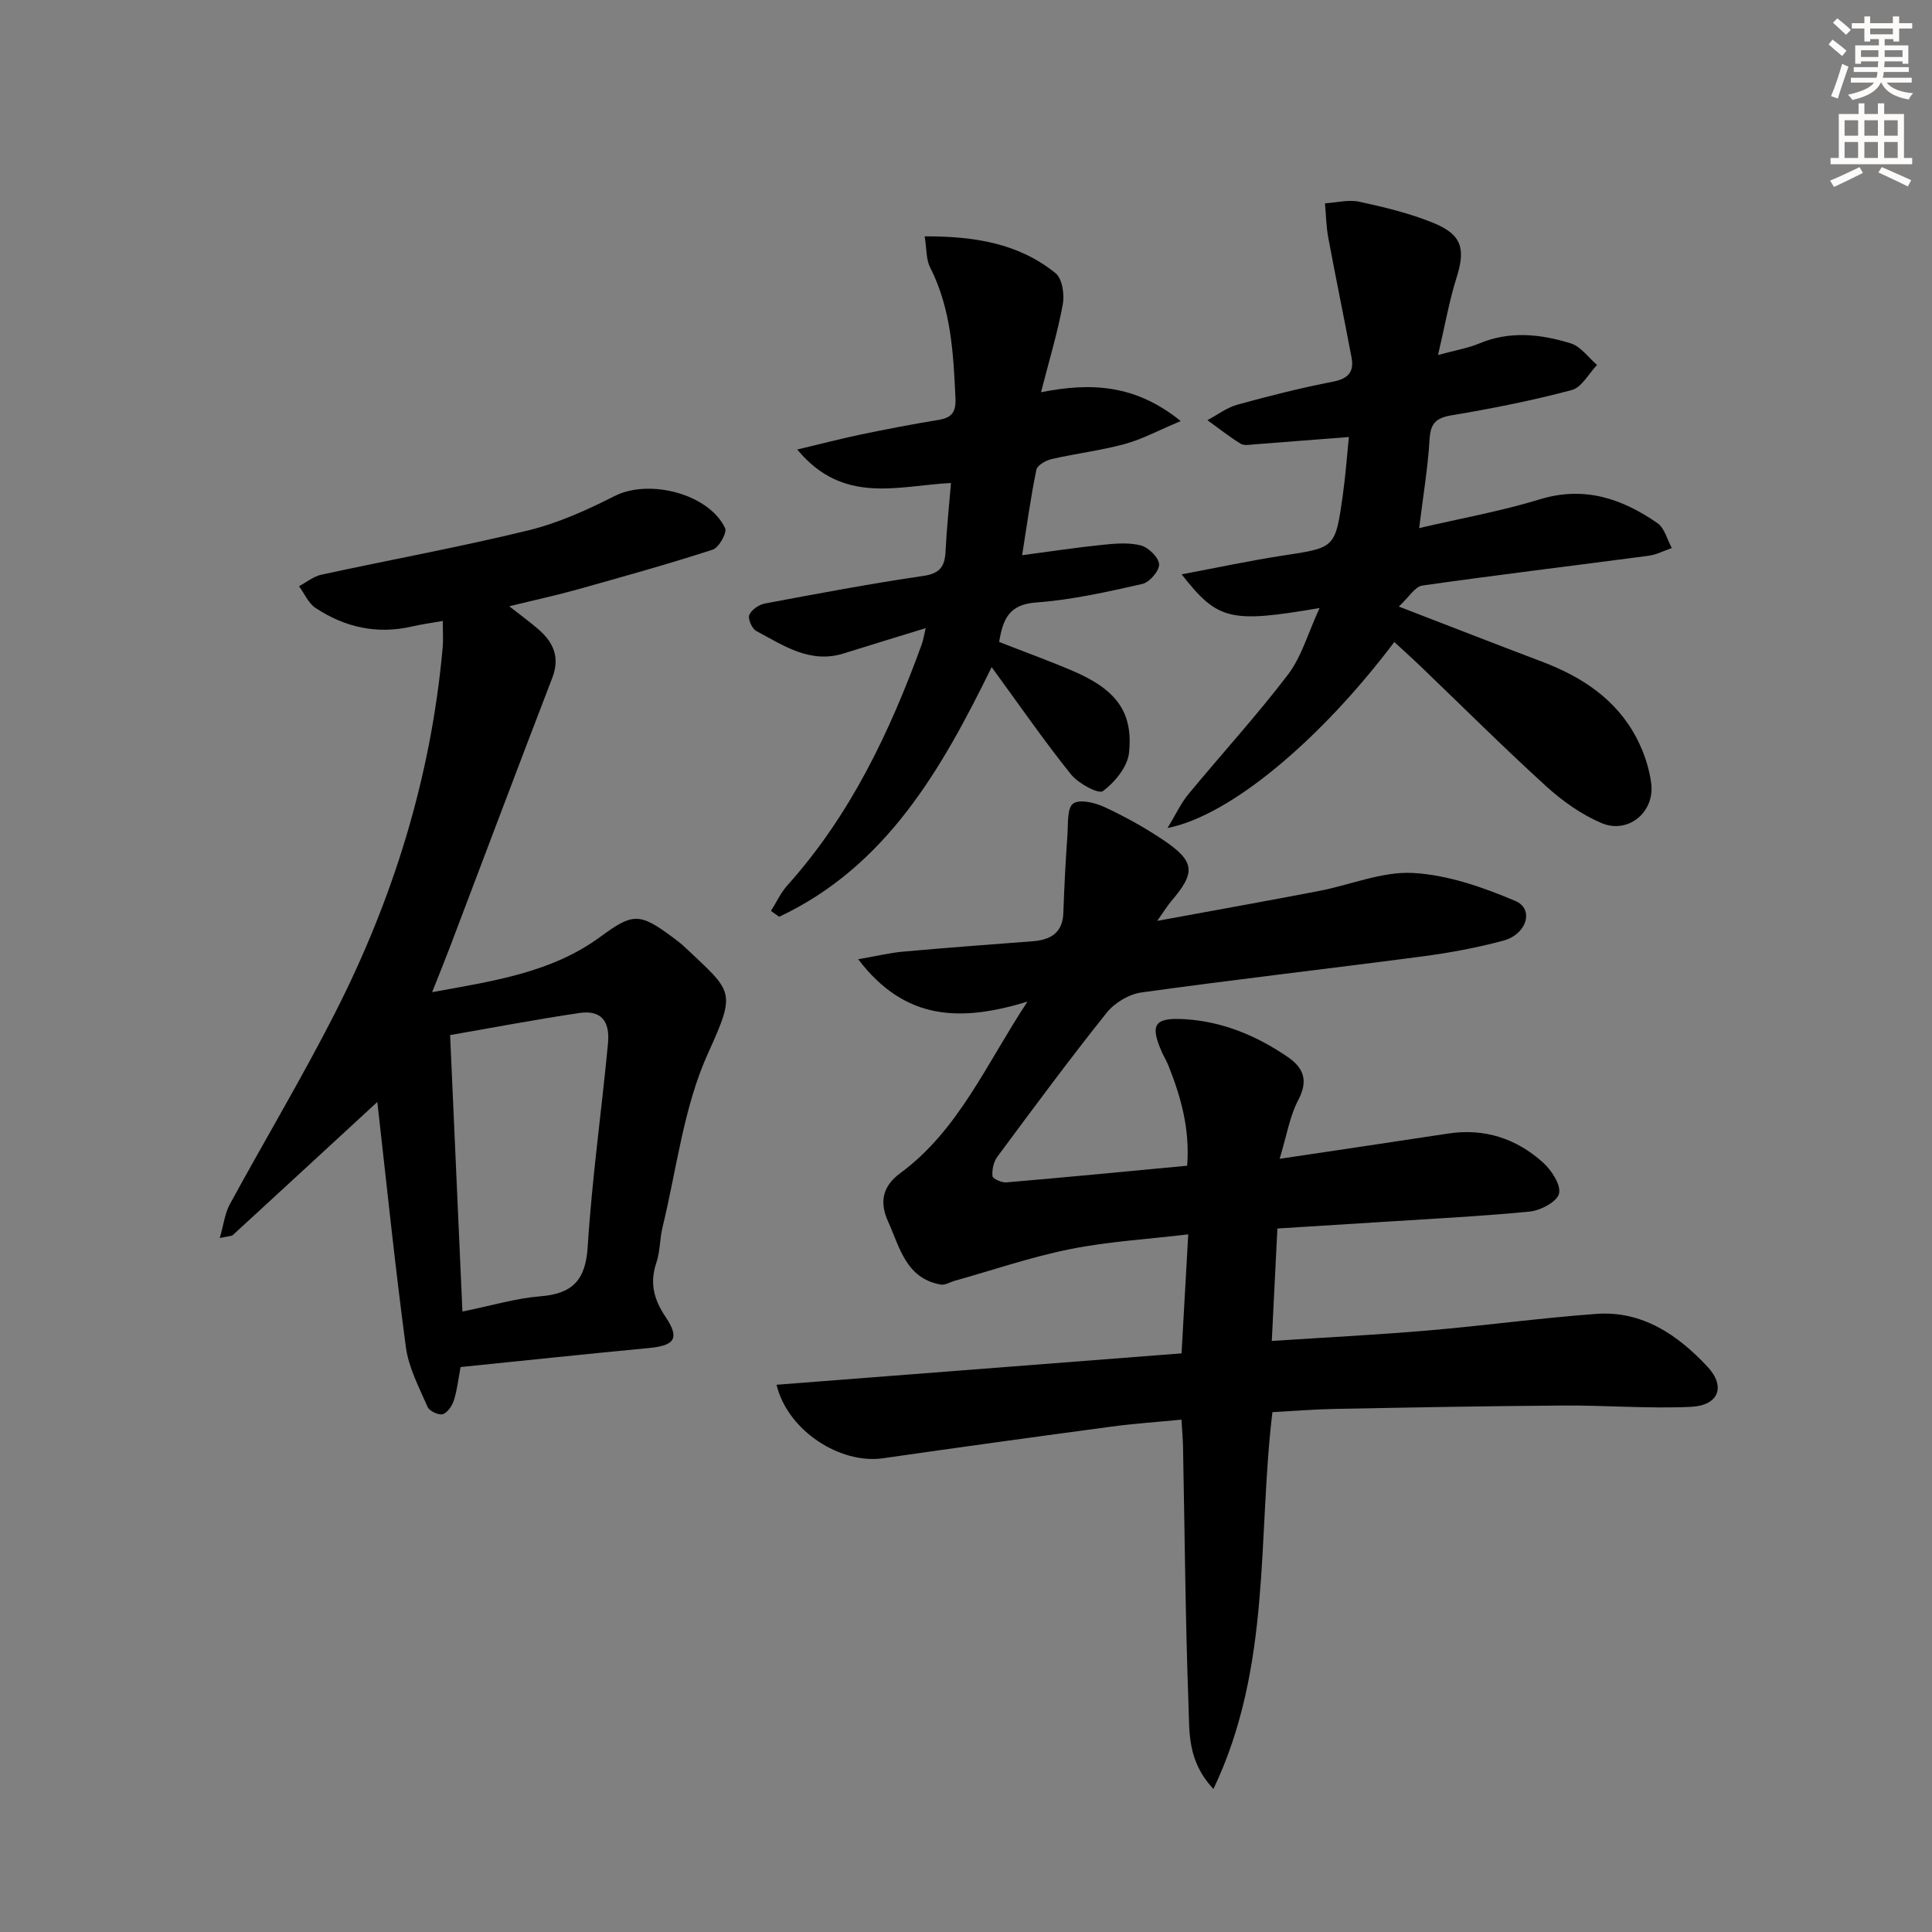
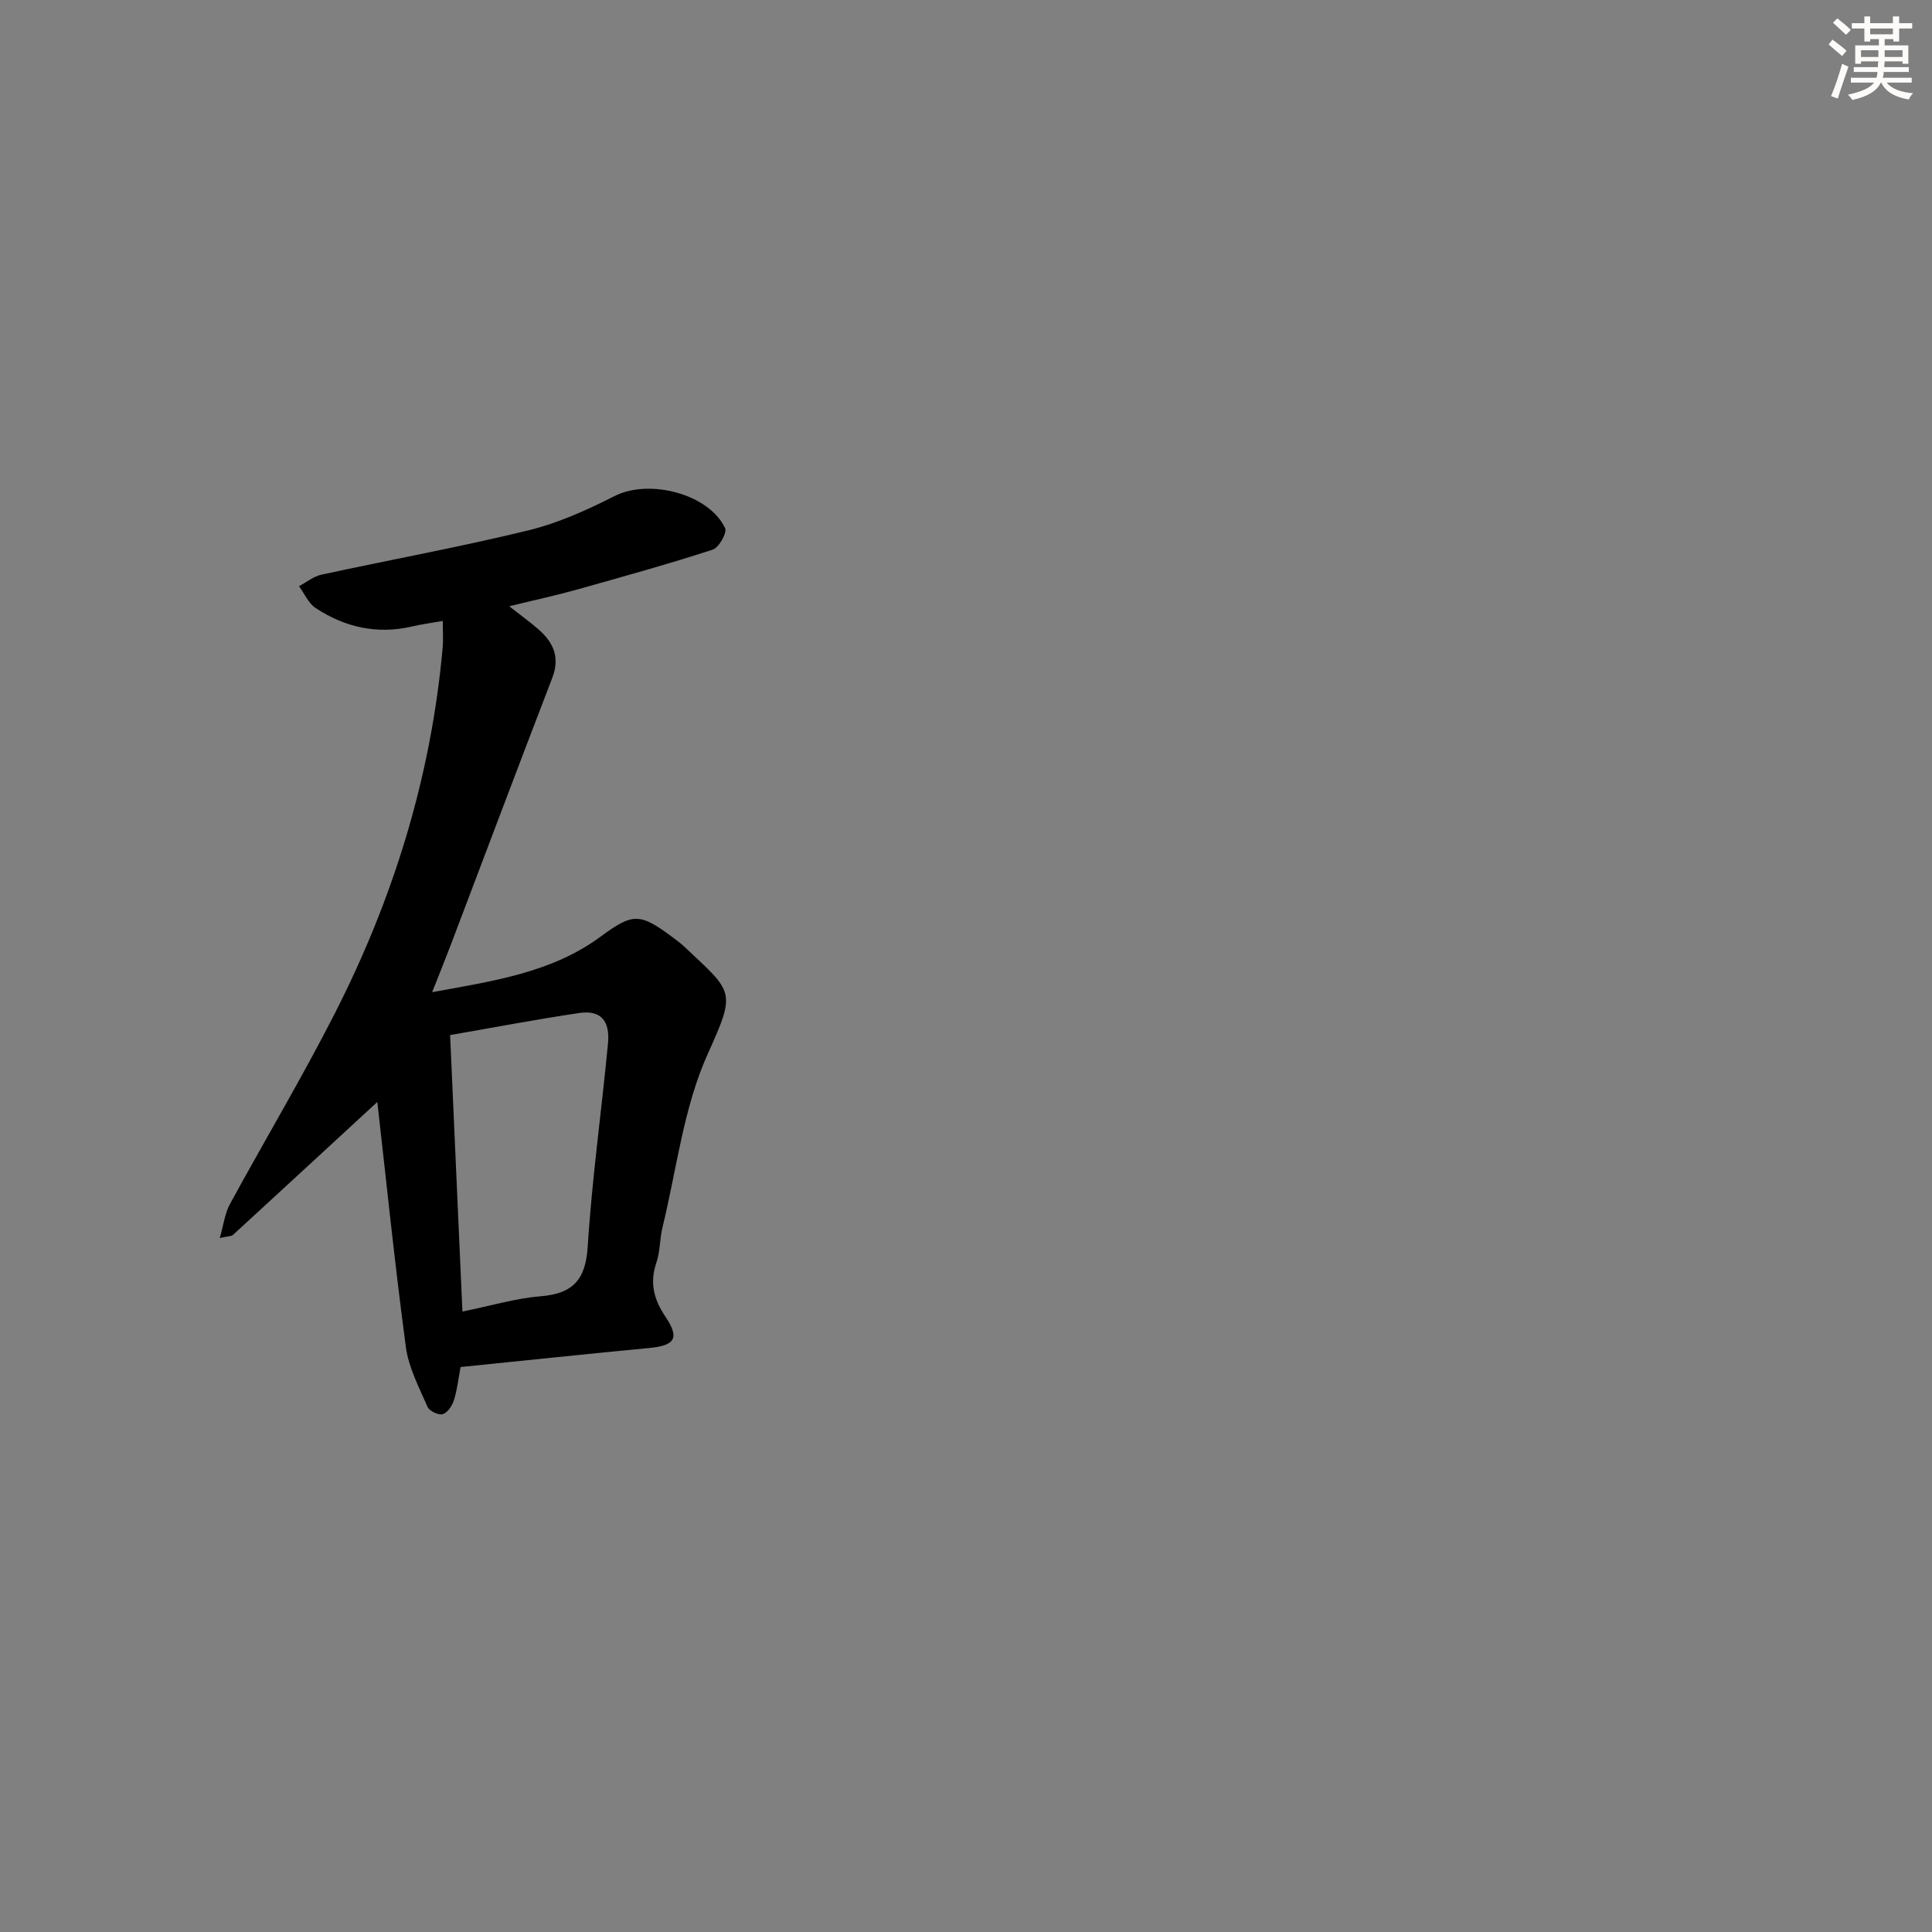
<svg xmlns="http://www.w3.org/2000/svg" enable-background="new 0 0 400 400" viewBox="0 0 400 400">
  <rect x="0" y="0" width="400" height="400" fill="#808080" stroke="none" />
  <g fill="#000001">
-     <path d="m264.94 239.92c12.58-1.88 23.7-3.52 34.81-5.22 7.58-1.17 14.22 1.01 19.77 6.04 1.74 1.58 3.71 4.63 3.25 6.41-.43 1.68-3.82 3.47-6.06 3.69-10.59 1.03-21.22 1.54-31.84 2.23-6.63.43-13.26.83-20.4 1.28-.38 7.65-.76 15.18-1.16 23.28 11.05-.73 21.77-1.26 32.47-2.18 11.57-.99 23.1-2.57 34.68-3.42 9.57-.71 16.93 4.37 23.07 10.95 3.84 4.12 2.27 8.02-3.42 8.29-8.76.41-17.57-.33-26.36-.27-15.79.1-31.57.4-47.35.7-4.28.08-8.56.43-12.96.67-3.12 25.9-.09 52.59-12.21 78.02-5.39-5.74-4.95-11.65-5.15-17-.66-17.96-.79-35.94-1.15-53.91-.03-1.64-.19-3.27-.32-5.56-5.02.49-9.76.81-14.46 1.44-15.79 2.12-31.58 4.29-47.35 6.56-8.73 1.26-19.69-5.59-22.03-15.22 28.03-2.17 55.84-4.33 83.86-6.5.47-8.31.89-15.89 1.38-24.64-8.53 1.02-16.6 1.48-24.45 3.06-8.09 1.62-15.96 4.33-23.93 6.56-.95.27-1.96.93-2.84.78-7.23-1.28-8.49-7.68-10.91-13.03-1.79-3.96-1.26-7.27 2.51-10.04 12.05-8.88 17.72-22.45 26.33-35.51-13.7 4.16-25.27 4.07-35.04-8.78 3.94-.68 6.58-1.33 9.26-1.57 8.93-.8 17.88-1.47 26.82-2.15 3.75-.29 6.26-1.7 6.4-5.95.18-5.4.47-10.81.85-16.2.15-2.22-.09-5.45 1.18-6.36 1.34-.96 4.5-.19 6.45.71 4.21 1.95 8.32 4.23 12.17 6.81 6.62 4.45 6.79 6.73 1.7 12.67-.72.84-1.3 1.81-2.92 4.1 12.12-2.23 22.81-4.14 33.48-6.19 6.52-1.25 13.08-4.08 19.49-3.73 7.17.39 14.46 2.95 21.18 5.79 3.93 1.66 2.4 6.91-2.52 8.23-5.44 1.46-11.03 2.5-16.62 3.24-19.43 2.56-38.9 4.78-58.3 7.48-2.57.36-5.55 2.15-7.18 4.2-7.78 9.75-15.2 19.78-22.63 29.81-.78 1.06-1.13 2.71-1.01 4.02.05.53 1.91 1.37 2.88 1.29 12.38-1.06 24.75-2.25 37.43-3.45.59-7.62-1.3-14.25-3.89-20.76-.37-.93-.91-1.78-1.31-2.69-2.56-5.75-1.62-7.27 4.66-6.89 7.83.47 14.85 3.39 21.28 7.77 3.3 2.24 4.41 4.83 2.3 8.89-1.8 3.4-2.43 7.42-3.89 12.25z" />
    <path d="m78.12 228.15c-9.86 9.09-19.87 18.33-29.9 27.54-.31.28-.92.23-2.72.63.8-2.77 1.05-5.1 2.09-7 7.15-13.14 14.84-26 21.63-39.31 12.19-23.87 20.04-49.14 22.43-75.95.15-1.62.02-3.27.02-5.5-2.31.41-4.37.68-6.38 1.15-7.23 1.67-13.9.17-19.96-3.84-1.48-.98-2.3-2.97-3.42-4.5 1.54-.82 3-2.04 4.64-2.39 14.25-3.09 28.62-5.71 42.78-9.16 6.2-1.51 12.21-4.22 17.94-7.13 7.1-3.59 19.44-.51 22.86 6.66.44.93-1.29 4.04-2.57 4.45-9.29 3.01-18.71 5.63-28.12 8.27-4.28 1.2-8.63 2.13-14.01 3.45 2.45 1.92 4.27 3.24 5.97 4.71 3.16 2.72 4.6 5.82 2.93 10.15-7.15 18.56-14.14 37.18-21.2 55.77-1.05 2.77-2.18 5.51-3.66 9.27 12.76-2.33 24.73-4.05 34.82-11.46 6.63-4.87 8.05-5.05 14.78-.05.93.69 1.88 1.39 2.72 2.19 9.98 9.42 10.7 8.94 4.78 22.01-5.04 11.13-6.46 23.91-9.4 35.97-.59 2.4-.48 5.01-1.27 7.33-1.43 4.19-.53 7.62 1.87 11.2 3 4.45 1.98 5.97-3.37 6.48-12.88 1.23-25.76 2.59-39.04 3.94-.46 2.43-.7 4.71-1.38 6.86-.36 1.15-1.32 2.6-2.32 2.9-.85.26-2.77-.65-3.14-1.51-1.75-4.03-3.92-8.12-4.49-12.38-2.32-17.39-4.1-34.85-5.91-50.75zm17.62 43.39c6.06-1.23 11.03-2.74 16.09-3.15 6.71-.53 9.41-3.33 9.85-10.28.88-14.06 2.87-28.06 4.2-42.1.45-4.76-1.58-6.92-5.92-6.28-8.83 1.3-17.59 2.98-26.77 4.57.85 19.05 1.68 37.72 2.55 57.24z" />
-     <path d="m273.21 125.88c-18.53 3.18-21.11 2.56-28.56-6.97 7.31-1.37 14.15-2.85 21.06-3.9 10.69-1.63 10.76-1.5 12.3-12.46.57-4.05.86-8.14 1.26-12.07-6.94.54-13.19 1.04-19.45 1.51-.99.07-2.22.33-2.95-.12-2.39-1.47-4.61-3.23-6.89-4.88 2.06-1.09 4-2.59 6.19-3.2 6.55-1.81 13.16-3.48 19.82-4.77 3.18-.62 4.39-2.05 3.83-5.02-1.56-8.26-3.27-16.49-4.81-24.76-.44-2.34-.47-4.76-.69-7.14 2.39-.15 4.89-.82 7.13-.33 5.17 1.12 10.38 2.38 15.26 4.36 6.01 2.44 6.74 5.38 4.84 11.4-1.52 4.82-2.38 9.84-3.82 15.97 3.62-.99 6.2-1.41 8.54-2.39 6.35-2.66 12.72-1.94 18.94-.02 2.08.64 3.64 2.93 5.44 4.47-1.73 1.8-3.18 4.66-5.25 5.2-8.17 2.17-16.5 3.83-24.85 5.22-3.3.55-4.39 1.71-4.58 5.03-.33 5.76-1.31 11.49-2.15 18.33 8.73-2.04 16.99-3.51 24.95-5.95 9.23-2.83 17.03-.17 24.38 4.91 1.48 1.02 2.01 3.4 2.98 5.16-1.59.55-3.14 1.38-4.77 1.6-15.63 2.07-31.28 3.95-46.88 6.17-1.52.22-2.75 2.39-4.87 4.35 10.7 4.12 20.07 7.8 29.49 11.35 8.35 3.15 15.52 7.8 19.75 15.9 1.5 2.88 2.61 6.17 3.02 9.38.75 5.95-4.79 10.53-10.29 8.2-4.17-1.77-8.11-4.57-11.48-7.64-8.86-8.07-17.36-16.54-26.01-24.84-1.76-1.69-3.59-3.32-5.41-5.01-15.29 20.27-33.96 35.97-46.95 38.51 1.8-2.97 2.79-5.16 4.27-6.95 6.87-8.32 14.18-16.3 20.71-24.87 2.8-3.73 4.12-8.58 6.5-13.73z" />
-     <path d="m191.66 130.05c-6.16 1.9-11.55 3.52-16.92 5.22-7.01 2.22-12.51-1.62-18.16-4.63-.89-.47-1.78-2.51-1.45-3.32.45-1.08 2.01-2.14 3.24-2.37 10.92-2.05 21.85-4.11 32.84-5.72 3.48-.51 4.41-2.03 4.56-5.12.22-4.59.71-9.18 1.12-14.11-10.96.54-22.27 4.61-31.83-6.93 5.12-1.22 9.14-2.27 13.21-3.12 5.36-1.11 10.74-2.15 16.13-3.03 2.67-.44 3.54-1.67 3.42-4.37-.42-9.33-.88-18.59-5.25-27.19-.84-1.64-.7-3.78-1.13-6.43 10.27-.02 19.44 1.42 27.11 7.64 1.38 1.12 1.87 4.4 1.49 6.45-1.07 5.82-2.8 11.51-4.51 18.19 10.41-2.07 19.56-1.61 28.93 5.97-4.6 1.92-7.98 3.76-11.6 4.75-4.95 1.35-10.1 1.96-15.11 3.11-1.2.28-2.98 1.27-3.18 2.21-1.16 5.64-1.94 11.36-2.95 17.7 5.98-.79 11.3-1.61 16.66-2.15 2.63-.27 5.44-.52 7.93.13 1.58.42 3.69 2.48 3.77 3.9.07 1.34-1.99 3.74-3.47 4.07-7.27 1.64-14.63 3.31-22.03 3.84-5.59.41-6.84 3.47-7.62 8.17 5.11 2 10.23 3.85 15.23 5.99 8.99 3.84 12.55 8.49 11.66 16.97-.31 2.89-2.93 6.09-5.4 7.92-.91.68-5.13-1.6-6.64-3.49-5.6-6.99-10.71-14.39-16.4-22.18-10.43 21.31-21.88 41.27-43.99 51.69-.57-.4-1.13-.81-1.7-1.21 1.12-1.77 2.01-3.75 3.39-5.29 13.02-14.5 21.19-31.69 27.78-49.77.33-.87.47-1.82.87-3.49z" />
  </g>
  <path d="m378.6 9.2.8-1c.9.7 1.9 1.4 2.9 2.3l-.9 1.1c-1.1-.9-2-1.7-2.8-2.4zm.5 10.7c.9-2.1 1.6-4.3 2.3-6.7.4.2.8.4 1.3.6-.7 2.1-1.5 4.3-2.2 6.6zm.4-15.2.9-.9c1 .8 2 1.6 2.8 2.4l-1 1c-1-.9-1.9-1.8-2.7-2.5zm12.5-1.3h1.2v1.4h2.7v1.1h-2.7v2.7h-1.2v-.5h-1.8v1.3h4.9v3.8h-1.2v-.5h-3.7c0 .4-.1.9-.1 1.2h5.1v1h-5.2c0 .5-.1.9-.2 1.2h6v1h-5.2c1.1 1.3 2.9 2 5.5 2.2-.4.4-.7.8-.9 1.3-2.9-.5-4.8-1.6-5.7-3.5h-.1c-.8 1.7-2.7 2.9-5.9 3.6-.2-.4-.6-.8-.9-1.1 2.8-.6 4.6-1.4 5.4-2.5h-4.8v-1h5.3c.1-.3.2-.7.2-1.2h-4.9v-1h5c0-.4 0-.8.1-1.2h-3.6v.5h-1.2v-3.8h4.9v-1.3h-1.8v.5h-1.2v-2.7h-2.6v-1.1h2.6v-1.4h1.2v1.4h4.7v-1.4zm-6.7 8.4h3.6c0-.4 0-.9 0-1.4h-3.6zm1.9-4.7h4.7v-1.2h-4.7zm6.7 3.3h-3.7v1.4h3.7z" fill="#fcfbfa" />
-   <path d="m384.7 21.4h1.3v2.2h2.8v-2.2h1.3v2.2h4.1v9.1h1.7v1.3h-16.9v-1.3h1.7v-9.1h4.1v-2.2zm.3 13.2.7 1.2c-1.8.9-3.8 1.9-6 2.9-.2-.4-.5-.8-.8-1.3 2.4-1 4.4-2 6.1-2.8zm-3.1-6.5h2.8v-3.2h-2.8zm0 4.6h2.8v-3.3h-2.8zm4.1-4.6h2.8v-3.2h-2.8zm0 4.6h2.8v-3.3h-2.8zm3.6 1.9c2.1.9 4.1 1.8 6.1 2.7l-.7 1.3c-2.2-1.1-4.2-2-6.1-2.9zm3.3-9.7h-2.8v3.2h2.8zm-2.8 7.8h2.8v-3.3h-2.8z" fill="#fcfbfa" />
</svg>